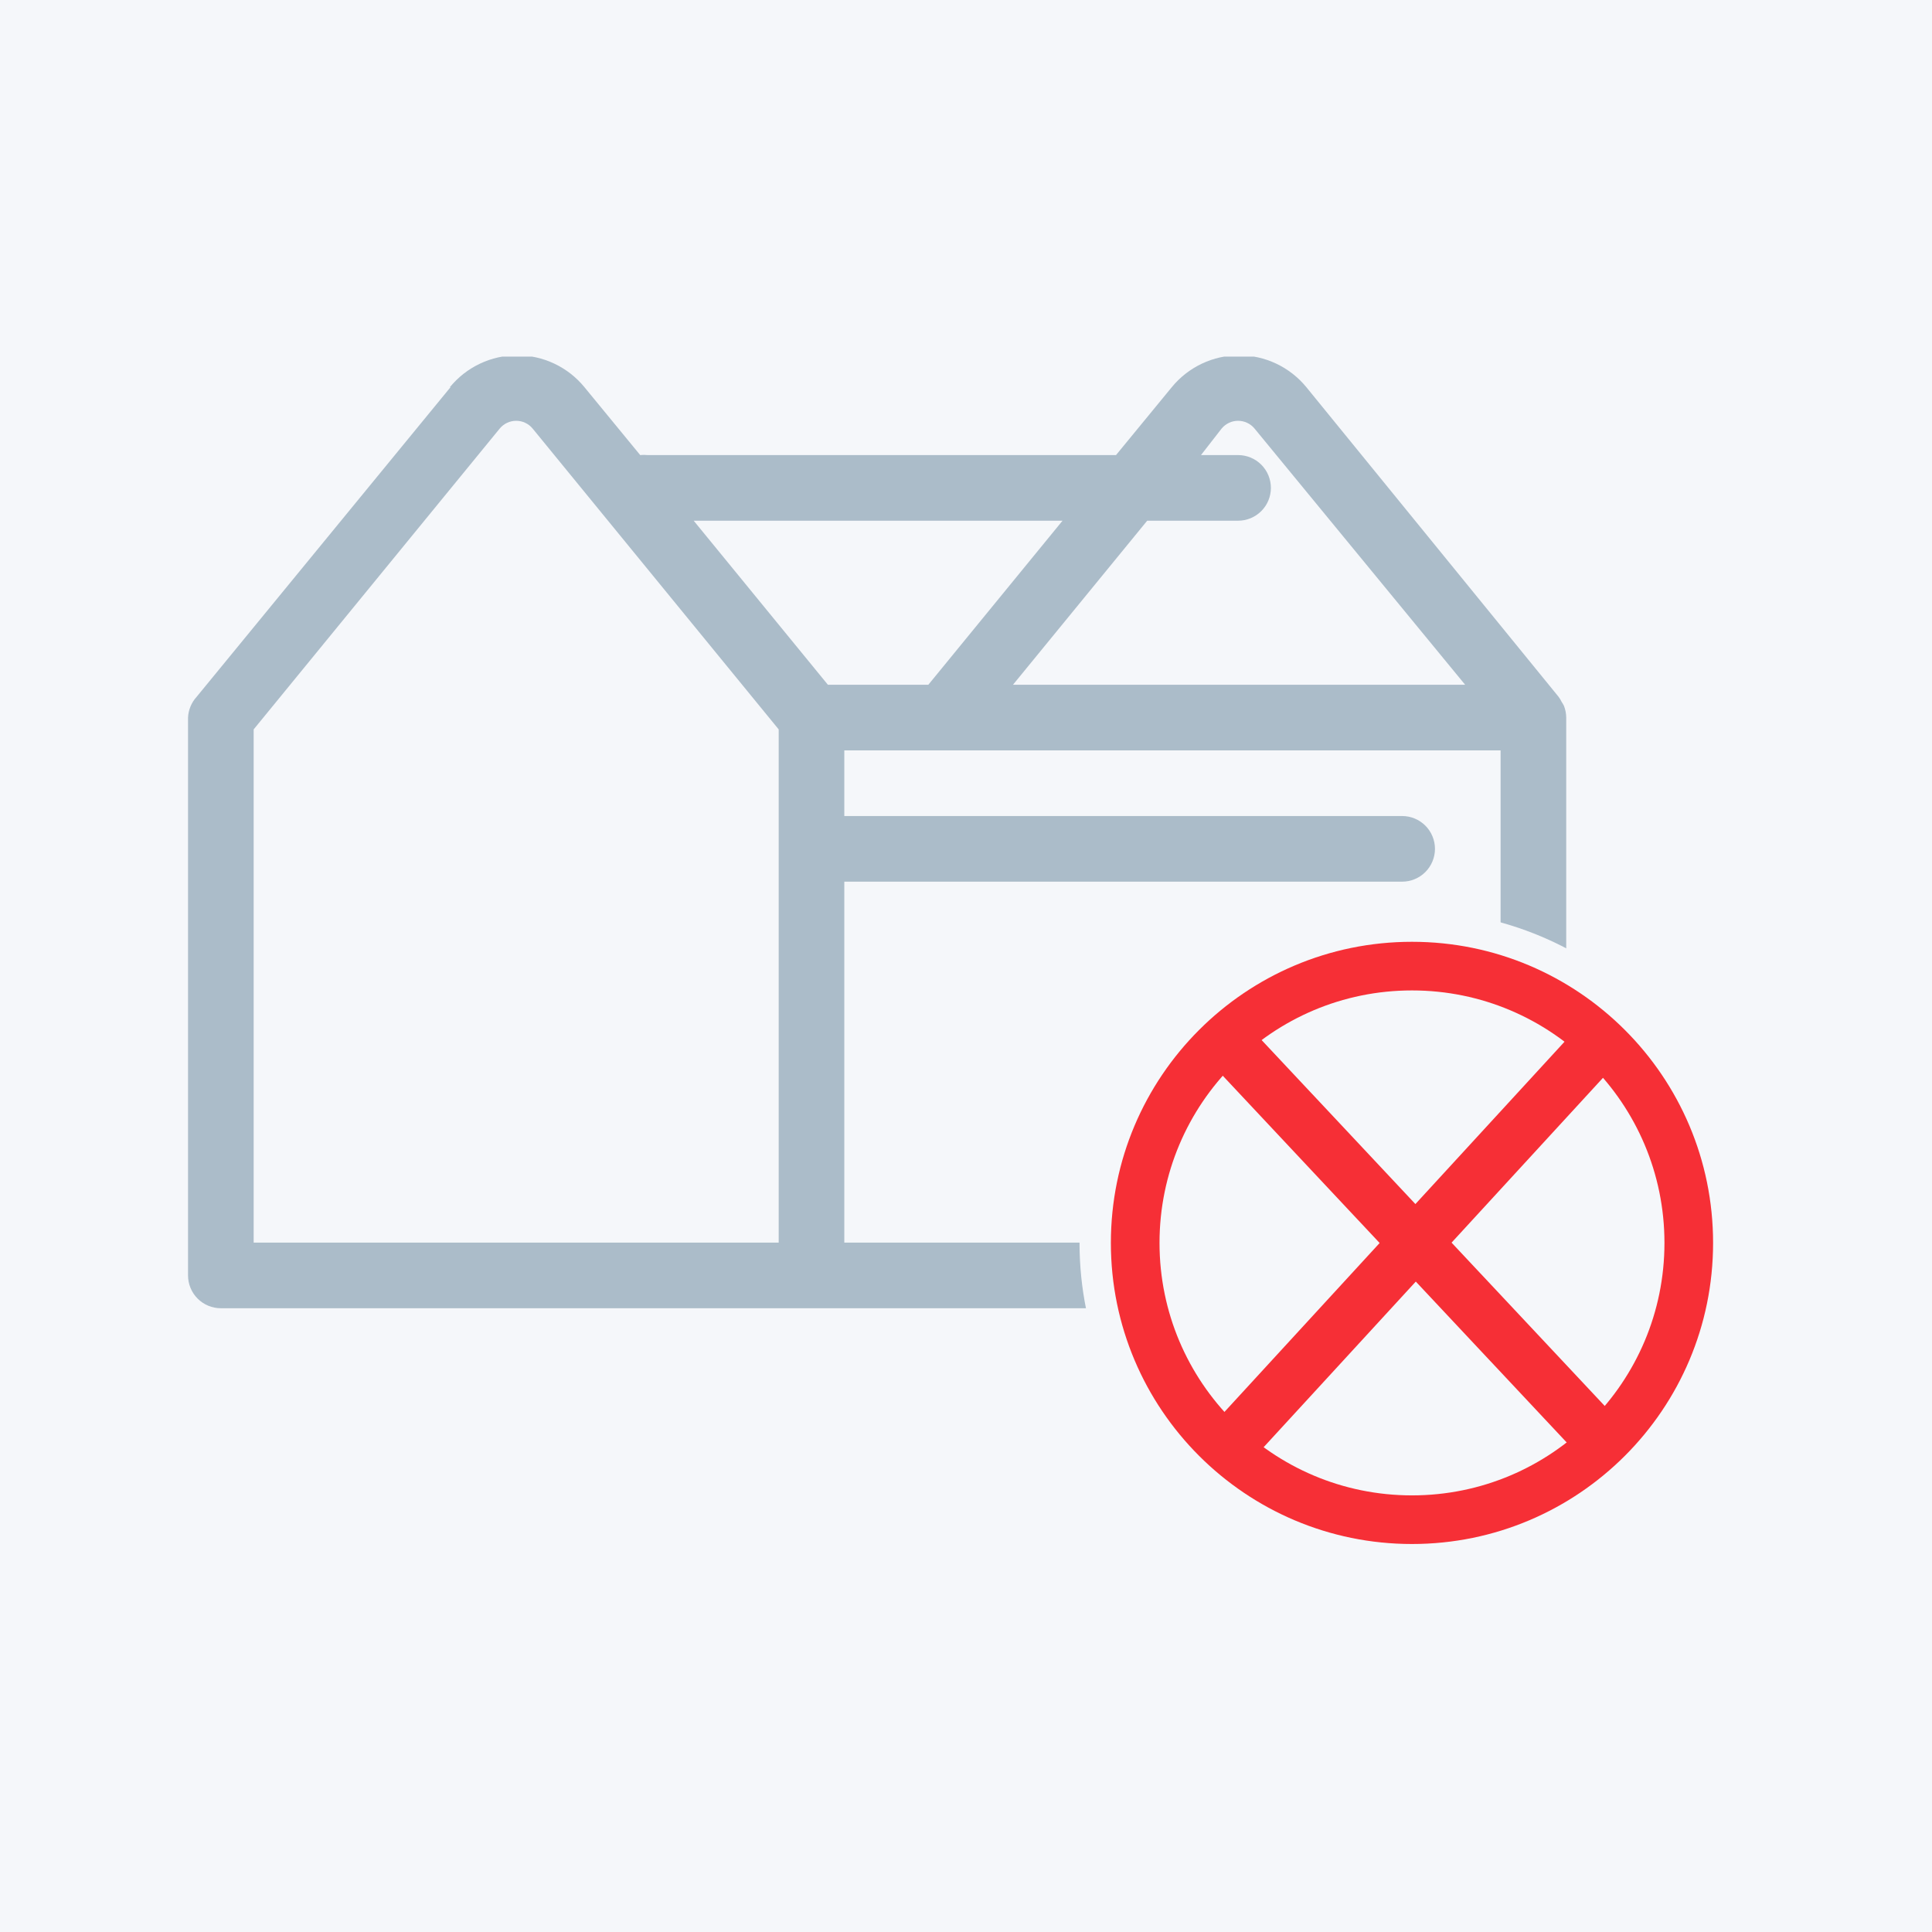
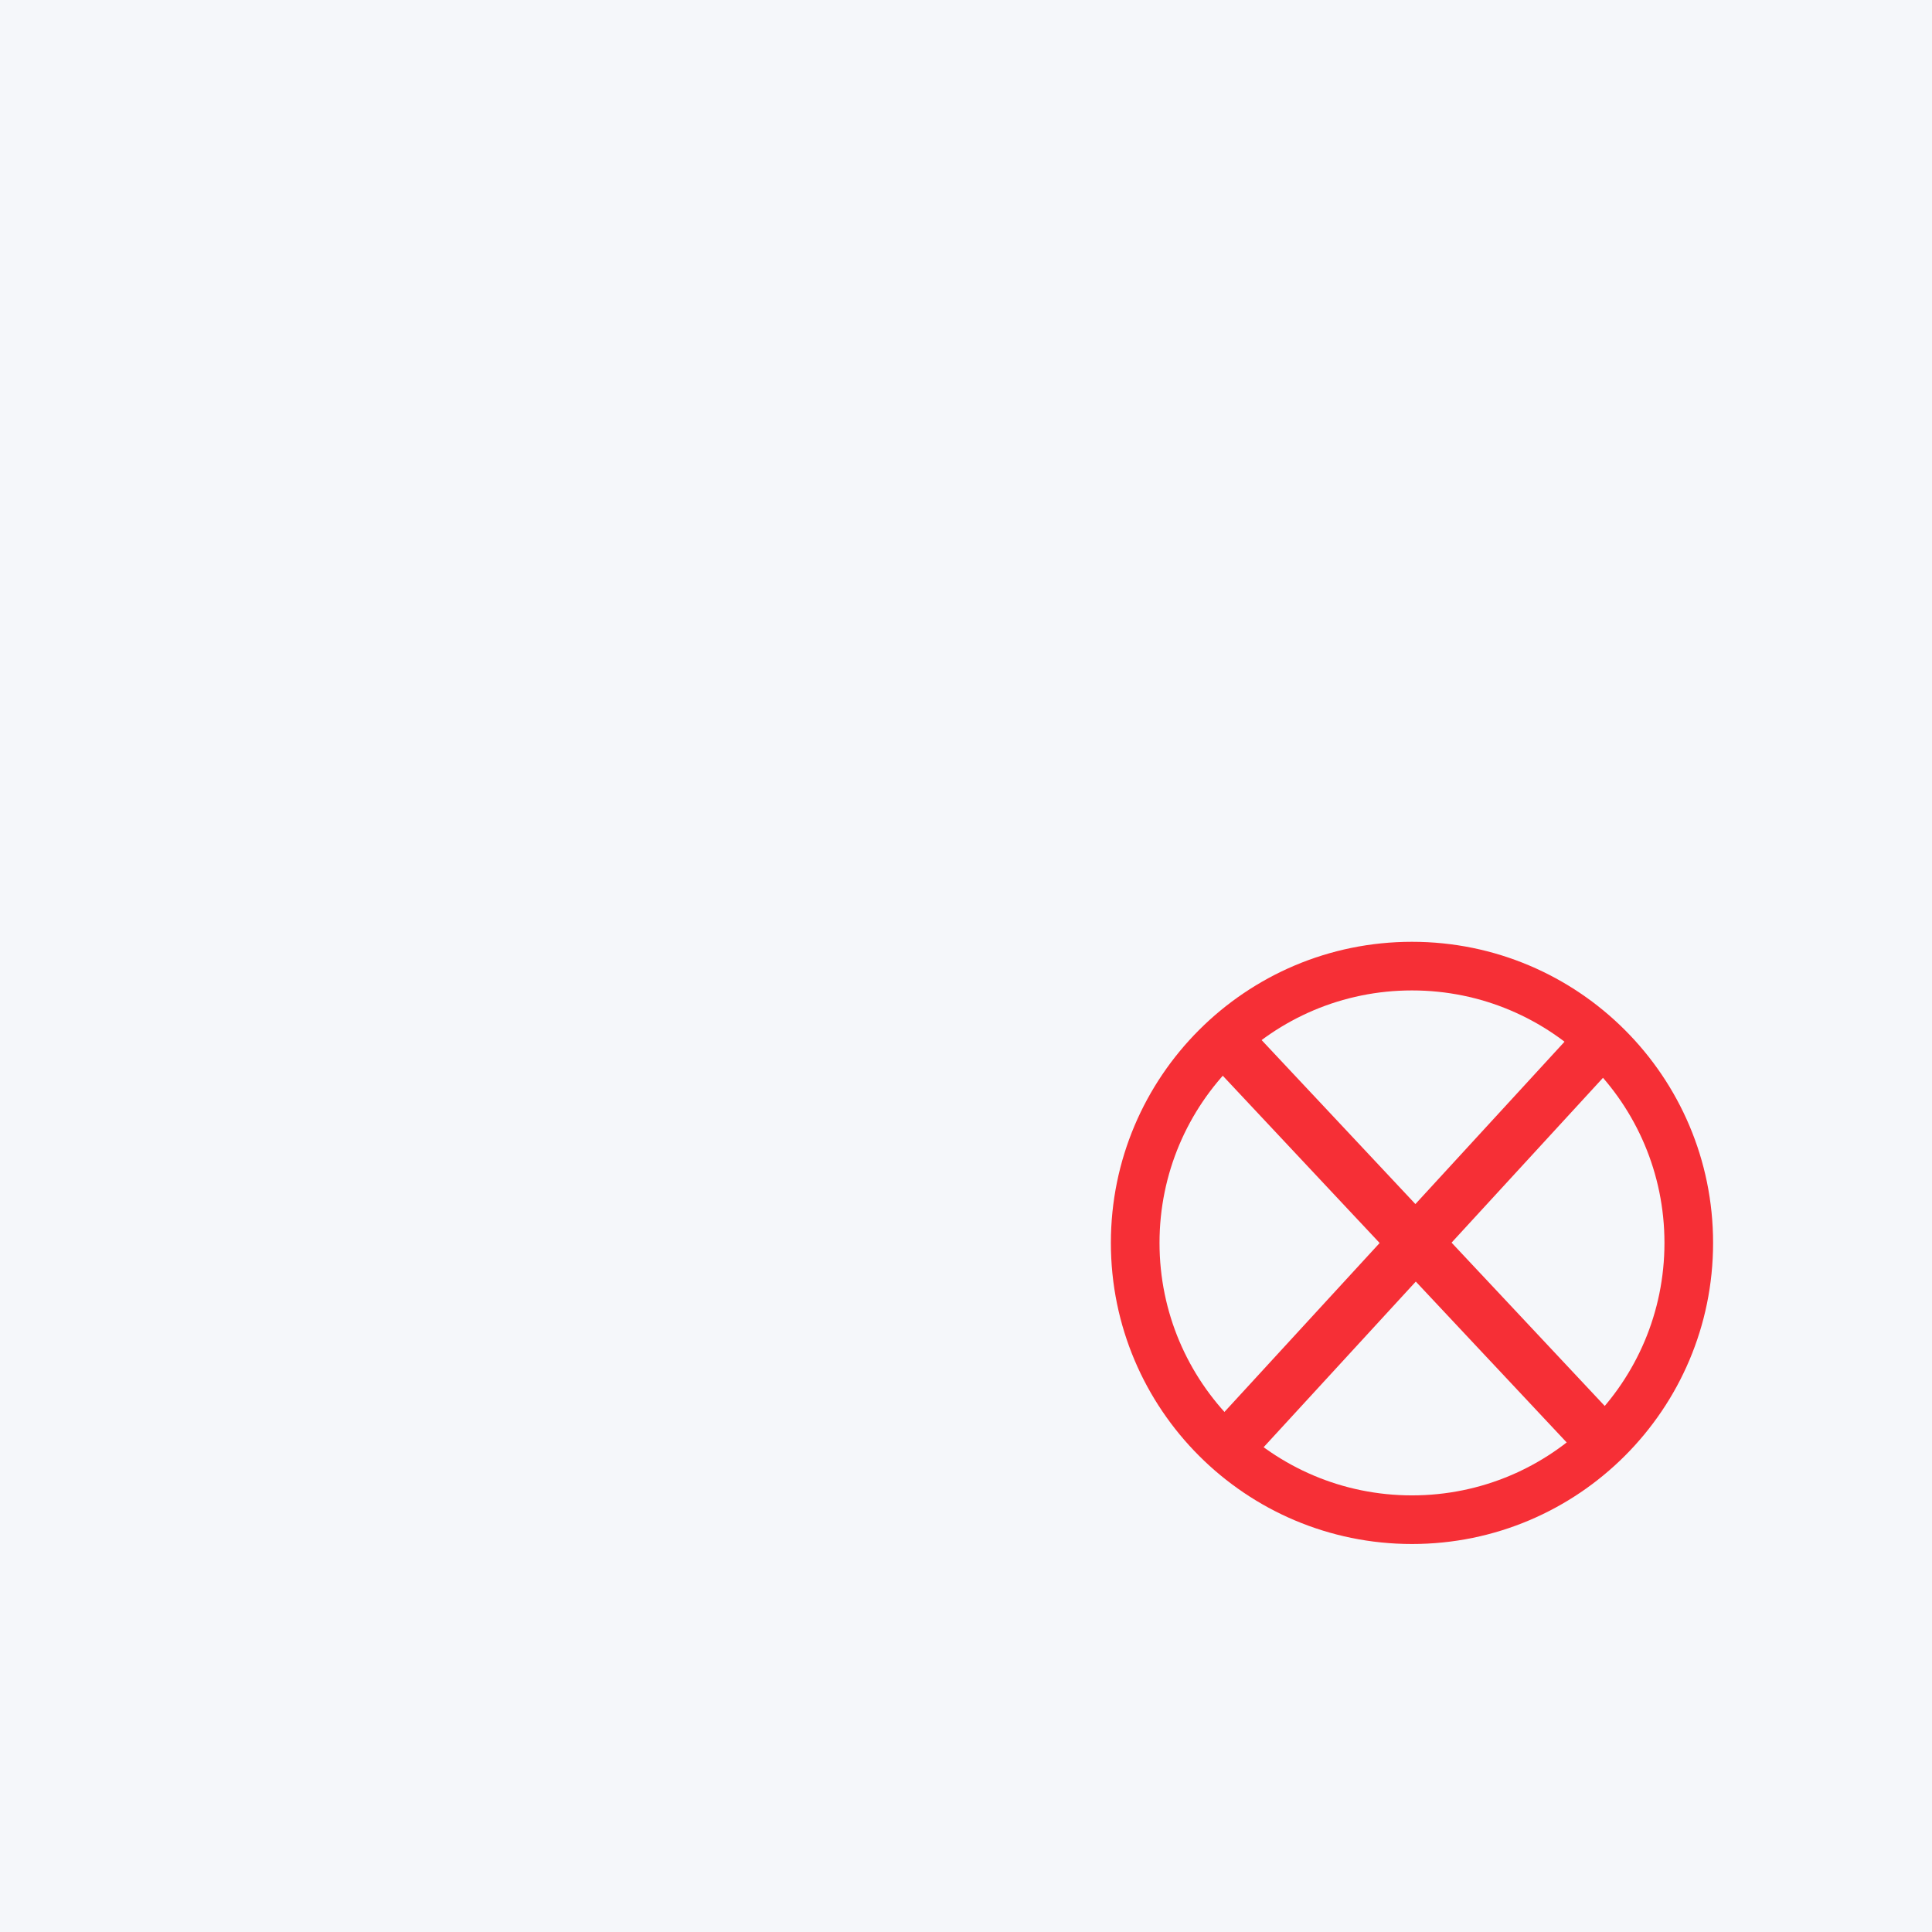
<svg xmlns="http://www.w3.org/2000/svg" width="1080" zoomAndPan="magnify" viewBox="0 0 810 810" height="1080" preserveAspectRatio="xMidYMid meet" version="1.0">
  <defs>
    <clipPath id="6aea426942">
-       <path d="M 78.633 149.52 L 656.883 149.52 L 656.883 548.52 L 78.633 548.52 Z M 78.633 149.52 " clip-rule="nonzero" />
-     </clipPath>
+       </clipPath>
    <clipPath id="e28fdbb7a7">
      <path d="M 452.598 381.707 L 731.363 381.707 L 731.363 660.473 L 452.598 660.473 Z M 452.598 381.707 " clip-rule="nonzero" />
    </clipPath>
    <clipPath id="ee86aec7c1">
-       <path d="M 591.98 381.707 C 515 381.707 452.598 444.113 452.598 521.09 C 452.598 598.07 515 660.473 591.98 660.473 C 668.957 660.473 731.363 598.07 731.363 521.09 C 731.363 444.113 668.957 381.707 591.98 381.707 Z M 591.98 381.707 " clip-rule="nonzero" />
-     </clipPath>
+       </clipPath>
    <clipPath id="39add7a6ea">
      <path d="M 465.738 394.852 L 718.219 394.852 L 718.219 647.332 L 465.738 647.332 Z M 465.738 394.852 " clip-rule="nonzero" />
    </clipPath>
    <clipPath id="1a17855fbb">
      <path d="M 591.98 394.852 C 522.258 394.852 465.738 451.371 465.738 521.09 C 465.738 590.812 522.258 647.332 591.98 647.332 C 661.699 647.332 718.219 590.812 718.219 521.09 C 718.219 451.371 661.699 394.852 591.98 394.852 Z M 591.98 394.852 " clip-rule="nonzero" />
    </clipPath>
    <clipPath id="492e1467b0">
      <path d="M 486.133 415.242 L 697.832 415.242 L 697.832 626.945 L 486.133 626.945 Z M 486.133 415.242 " clip-rule="nonzero" />
    </clipPath>
    <clipPath id="45a3d17574">
      <path d="M 591.98 415.242 C 533.523 415.242 486.133 462.633 486.133 521.094 C 486.133 579.555 533.523 626.945 591.98 626.945 C 650.441 626.945 697.832 579.555 697.832 521.094 C 697.832 462.633 650.441 415.242 591.98 415.242 Z M 591.98 415.242 " clip-rule="nonzero" />
    </clipPath>
    <clipPath id="00cf20a730">
      <path d="M 0.133 0.242 L 211.832 0.242 L 211.832 211.945 L 0.133 211.945 Z M 0.133 0.242 " clip-rule="nonzero" />
    </clipPath>
    <clipPath id="707f3b39b8">
      <path d="M 105.98 0.242 C 47.523 0.242 0.133 47.633 0.133 106.094 C 0.133 164.555 47.523 211.945 105.98 211.945 C 164.441 211.945 211.832 164.555 211.832 106.094 C 211.832 47.633 164.441 0.242 105.98 0.242 Z M 105.98 0.242 " clip-rule="nonzero" />
    </clipPath>
    <clipPath id="753caca51a">
      <rect x="0" width="212" y="0" height="212" />
    </clipPath>
  </defs>
  <rect x="-81" width="972" fill="#ffffff" y="-81" height="972" fill-opacity="1" />
  <rect x="-81" width="972" fill="#f5f7fa" y="-81" height="972" fill-opacity="1" />
  <g clip-path="url(#6aea426942)">
    <path fill="#abbcc9" d="M 188.895 162.316 L 82.41 292.184 C 81.324 293.375 80.477 294.715 79.863 296.203 C 79.246 297.691 78.906 299.242 78.836 300.852 L 78.836 534.727 C 78.836 535.633 78.922 536.527 79.098 537.41 C 79.273 538.297 79.535 539.156 79.883 539.992 C 80.227 540.828 80.652 541.621 81.152 542.371 C 81.656 543.121 82.227 543.816 82.863 544.457 C 83.504 545.094 84.195 545.664 84.949 546.168 C 85.699 546.668 86.492 547.094 87.328 547.438 C 88.16 547.785 89.023 548.043 89.906 548.219 C 90.793 548.398 91.688 548.484 92.59 548.484 L 642.887 548.484 C 643.793 548.484 644.688 548.398 645.57 548.219 C 646.457 548.043 647.316 547.785 648.152 547.438 C 648.988 547.094 649.781 546.668 650.531 546.168 C 651.281 545.664 651.977 545.094 652.617 544.457 C 653.254 543.816 653.824 543.121 654.328 542.371 C 654.828 541.621 655.254 540.828 655.598 539.992 C 655.945 539.156 656.203 538.297 656.379 537.41 C 656.559 536.527 656.645 535.633 656.645 534.727 L 656.645 300.852 C 656.633 299.141 656.312 297.488 655.684 295.898 C 655.398 295.328 655.078 294.777 654.719 294.25 C 654.367 293.523 653.953 292.836 653.48 292.184 L 547.688 162.316 C 547.262 161.793 546.82 161.289 546.367 160.793 C 545.914 160.297 545.445 159.812 544.965 159.344 C 544.484 158.875 543.992 158.418 543.484 157.977 C 542.98 157.535 542.461 157.105 541.934 156.691 C 541.402 156.277 540.863 155.879 540.312 155.496 C 539.762 155.109 539.199 154.742 538.625 154.391 C 538.055 154.039 537.473 153.699 536.883 153.379 C 536.293 153.059 535.695 152.754 535.086 152.469 C 534.48 152.18 533.863 151.91 533.242 151.656 C 532.621 151.402 531.992 151.164 531.355 150.945 C 530.719 150.727 530.078 150.527 529.434 150.344 C 528.785 150.16 528.137 149.996 527.48 149.848 C 526.824 149.699 526.164 149.57 525.504 149.461 C 524.84 149.348 524.176 149.258 523.508 149.184 C 522.84 149.109 522.168 149.055 521.5 149.016 C 520.828 148.98 520.156 148.961 519.484 148.961 C 518.812 148.961 518.141 148.98 517.469 149.016 C 516.797 149.055 516.129 149.109 515.461 149.184 C 514.793 149.258 514.129 149.348 513.465 149.461 C 512.805 149.57 512.145 149.699 511.488 149.848 C 510.832 149.996 510.18 150.16 509.535 150.344 C 508.887 150.527 508.246 150.727 507.613 150.945 C 506.977 151.164 506.348 151.402 505.727 151.656 C 505.105 151.91 504.488 152.18 503.883 152.469 C 503.273 152.754 502.676 153.059 502.086 153.379 C 501.496 153.699 500.914 154.039 500.34 154.391 C 499.77 154.742 499.207 155.109 498.656 155.496 C 498.105 155.879 497.562 156.277 497.035 156.691 C 496.504 157.105 495.988 157.535 495.48 157.977 C 494.977 158.418 494.484 158.875 494.004 159.344 C 493.523 159.812 493.055 160.297 492.602 160.793 C 492.148 161.289 491.707 161.793 491.281 162.316 L 467.895 190.793 L 271.438 190.793 C 270.43 190.68 269.422 190.68 268.41 190.793 L 245.023 162.316 C 244.598 161.793 244.156 161.289 243.703 160.793 C 243.25 160.297 242.781 159.812 242.301 159.344 C 241.82 158.875 241.328 158.418 240.824 157.977 C 240.316 157.535 239.801 157.105 239.27 156.691 C 238.742 156.277 238.199 155.879 237.648 155.496 C 237.098 155.109 236.535 154.742 235.965 154.391 C 235.391 154.039 234.809 153.699 234.219 153.379 C 233.629 153.059 233.031 152.754 232.422 152.469 C 231.816 152.18 231.199 151.91 230.578 151.656 C 229.957 151.402 229.328 151.164 228.691 150.945 C 228.059 150.727 227.418 150.527 226.77 150.344 C 226.125 150.16 225.473 149.996 224.816 149.848 C 224.16 149.699 223.504 149.57 222.84 149.461 C 222.176 149.348 221.512 149.258 220.844 149.184 C 220.176 149.109 219.508 149.055 218.836 149.016 C 218.164 148.98 217.492 148.961 216.82 148.961 C 216.148 148.961 215.477 148.98 214.805 149.016 C 214.137 149.055 213.465 149.109 212.797 149.184 C 212.129 149.258 211.465 149.348 210.801 149.461 C 210.141 149.57 209.48 149.699 208.824 149.848 C 208.168 149.996 207.52 150.16 206.871 150.344 C 206.227 150.527 205.586 150.727 204.949 150.945 C 204.312 151.164 203.684 151.402 203.062 151.656 C 202.441 151.91 201.824 152.18 201.219 152.469 C 200.609 152.754 200.012 153.059 199.422 153.379 C 198.832 153.699 198.25 154.039 197.68 154.391 C 197.105 154.742 196.543 155.109 195.992 155.496 C 195.441 155.879 194.902 156.277 194.371 156.691 C 193.844 157.105 193.324 157.535 192.82 157.977 C 192.312 158.418 191.82 158.875 191.34 159.344 C 190.859 159.812 190.391 160.297 189.938 160.793 C 189.484 161.289 189.043 161.793 188.617 162.316 Z M 629.129 314.609 L 629.129 520.969 L 353.98 520.969 L 353.98 369.641 L 587.859 369.641 C 588.762 369.641 589.656 369.551 590.543 369.375 C 591.43 369.199 592.289 368.938 593.121 368.59 C 593.957 368.246 594.75 367.82 595.5 367.32 C 596.254 366.816 596.949 366.246 597.586 365.609 C 598.227 364.969 598.797 364.277 599.297 363.523 C 599.801 362.773 600.223 361.98 600.566 361.145 C 600.914 360.312 601.176 359.453 601.352 358.566 C 601.527 357.68 601.617 356.785 601.617 355.883 C 601.617 354.977 601.527 354.082 601.352 353.199 C 601.176 352.312 600.914 351.449 600.566 350.617 C 600.223 349.781 599.801 348.988 599.297 348.238 C 598.797 347.488 598.227 346.793 597.586 346.152 C 596.949 345.516 596.254 344.945 595.5 344.441 C 594.75 343.941 593.957 343.516 593.121 343.172 C 592.289 342.824 591.43 342.562 590.543 342.387 C 589.656 342.211 588.762 342.125 587.859 342.125 L 353.98 342.125 L 353.98 314.609 Z M 512.191 179.648 C 512.613 179.145 513.082 178.691 513.602 178.289 C 514.121 177.887 514.676 177.547 515.273 177.27 C 515.867 176.988 516.484 176.777 517.125 176.637 C 517.766 176.492 518.414 176.422 519.07 176.422 C 519.727 176.422 520.375 176.492 521.016 176.637 C 521.66 176.777 522.277 176.988 522.871 177.27 C 523.465 177.547 524.023 177.887 524.543 178.289 C 525.062 178.691 525.531 179.145 525.949 179.648 L 614.273 287.094 L 424.695 287.094 L 480.965 218.309 L 519.07 218.309 C 519.973 218.309 520.867 218.219 521.754 218.043 C 522.641 217.867 523.5 217.605 524.336 217.262 C 525.172 216.914 525.965 216.492 526.715 215.988 C 527.465 215.488 528.16 214.918 528.801 214.277 C 529.438 213.641 530.008 212.945 530.512 212.191 C 531.012 211.441 531.438 210.648 531.781 209.816 C 532.125 208.98 532.387 208.121 532.562 207.234 C 532.742 206.348 532.828 205.453 532.828 204.551 C 532.828 203.648 532.742 202.75 532.562 201.867 C 532.387 200.98 532.125 200.121 531.781 199.285 C 531.438 198.449 531.012 197.656 530.512 196.906 C 530.008 196.156 529.438 195.461 528.801 194.82 C 528.16 194.184 527.465 193.613 526.715 193.109 C 525.965 192.609 525.172 192.184 524.336 191.84 C 523.5 191.492 522.641 191.234 521.754 191.059 C 520.867 190.879 519.973 190.793 519.07 190.793 L 503.523 190.793 Z M 445.469 218.309 L 389.203 287.094 L 347.105 287.094 L 290.836 218.309 Z M 326.469 305.805 L 326.469 520.969 L 106.348 520.969 L 106.348 305.805 L 209.531 179.648 C 209.949 179.145 210.418 178.691 210.938 178.289 C 211.457 177.887 212.016 177.547 212.609 177.27 C 213.203 176.988 213.82 176.777 214.461 176.637 C 215.102 176.492 215.75 176.422 216.406 176.422 C 217.066 176.422 217.715 176.492 218.355 176.637 C 218.996 176.777 219.613 176.988 220.207 177.27 C 220.801 177.547 221.359 177.887 221.879 178.289 C 222.398 178.691 222.867 179.145 223.285 179.648 Z M 326.469 305.805 " fill-opacity="1" fill-rule="nonzero" />
  </g>
  <g clip-path="url(#e28fdbb7a7)">
    <g clip-path="url(#ee86aec7c1)">
-       <path stroke-linecap="butt" transform="matrix(0.75, 0, 0, 0.75, 452.596, 381.708)" fill="none" stroke-linejoin="miter" d="M 185.846 -0.002 C 83.205 -0.002 0.002 83.207 0.002 185.842 C 0.002 288.483 83.205 371.686 185.846 371.686 C 288.481 371.686 371.689 288.483 371.689 185.842 C 371.689 83.207 288.481 -0.002 185.846 -0.002 Z M 185.846 -0.002 " stroke="#f5f7fa" stroke-width="160" stroke-opacity="1" stroke-miterlimit="4" />
-     </g>
+       </g>
  </g>
  <g clip-path="url(#39add7a6ea)">
    <g clip-path="url(#1a17855fbb)">
      <path stroke-linecap="butt" transform="matrix(0.75, 0, 0, 0.75, 465.739, 394.852)" fill="none" stroke-linejoin="miter" d="M 168.321 0 C 75.358 0 -0.002 75.359 -0.002 168.318 C -0.002 261.281 75.358 336.641 168.321 336.641 C 261.28 336.641 336.639 261.281 336.639 168.318 C 336.639 75.359 261.28 0 168.321 0 Z M 168.321 0 " stroke="#f62f36" stroke-width="72" stroke-opacity="1" stroke-miterlimit="4" />
    </g>
  </g>
  <g clip-path="url(#492e1467b0)">
    <g clip-path="url(#45a3d17574)">
      <g transform="matrix(1, 0, 0, 1, 486, 415)">
        <g clip-path="url(#753caca51a)">
          <g clip-path="url(#00cf20a730)">
            <g clip-path="url(#707f3b39b8)">
              <path fill="#f5f7fa" d="M 0.133 0.242 L 211.832 0.242 L 211.832 211.945 L 0.133 211.945 Z M 0.133 0.242 " fill-opacity="1" fill-rule="nonzero" />
            </g>
          </g>
        </g>
      </g>
    </g>
  </g>
  <path fill="#f62f36" d="M 673.844 606.723 C 671.707 608.723 668.992 609.711 666.285 609.711 C 663.34 609.711 660.398 608.539 658.219 606.223 L 593.578 537.305 L 529.656 606.887 C 525.535 611.383 518.539 611.684 514.039 607.551 C 511.668 605.371 510.461 602.398 510.461 599.41 C 510.461 596.738 511.426 594.059 513.379 591.934 L 578.418 521.137 L 512.652 451.008 C 508.473 446.559 508.699 439.562 513.152 435.383 C 515.285 433.383 518.004 432.395 520.711 432.395 C 523.652 432.395 526.598 433.566 528.777 435.883 L 593.414 504.809 L 657.336 435.219 C 661.469 430.723 668.465 430.434 672.953 434.555 L 672.961 434.555 C 677.449 438.691 677.75 445.684 673.617 450.184 L 608.578 520.98 L 674.344 591.105 C 678.523 595.559 678.293 602.555 673.844 606.723 Z M 673.844 606.723 " fill-opacity="1" fill-rule="nonzero" />
</svg>